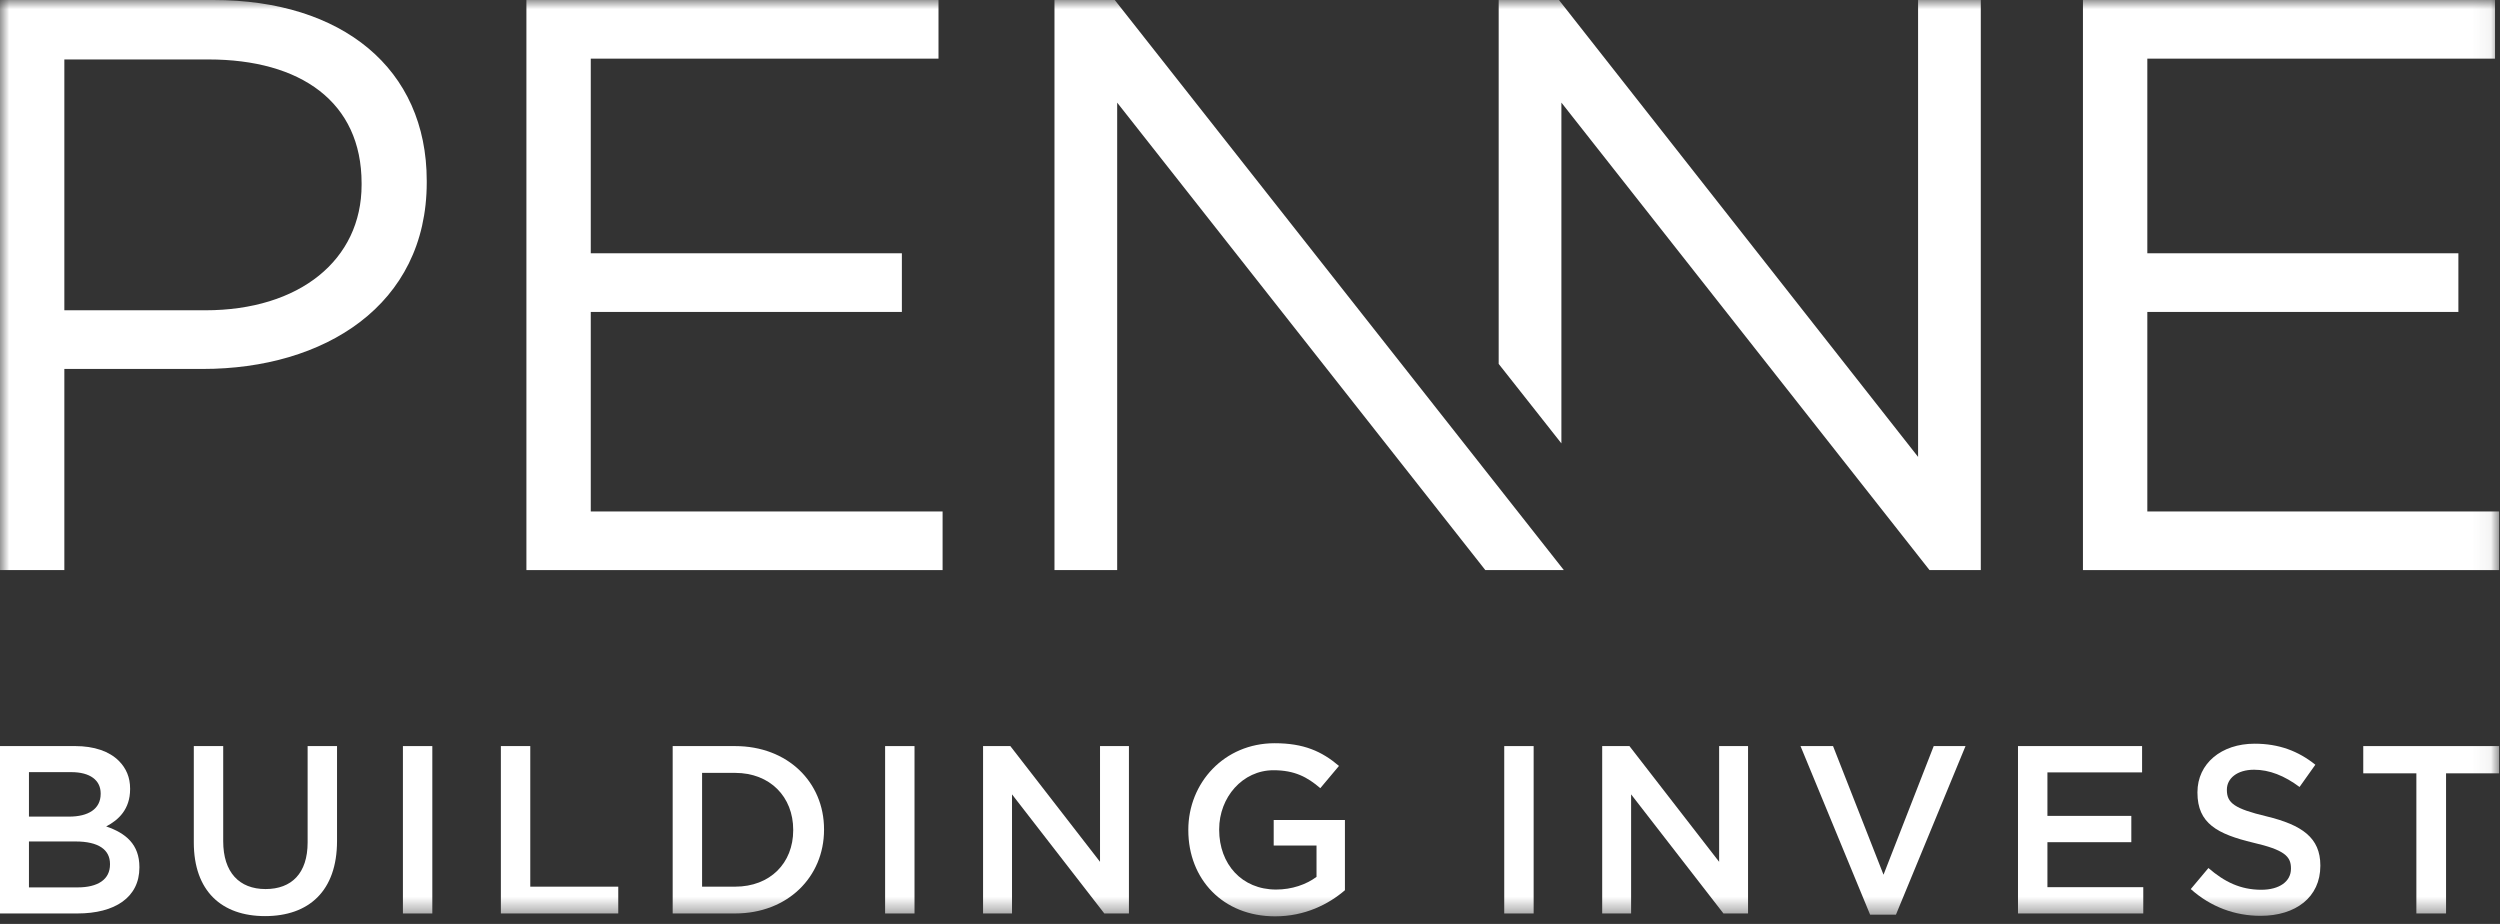
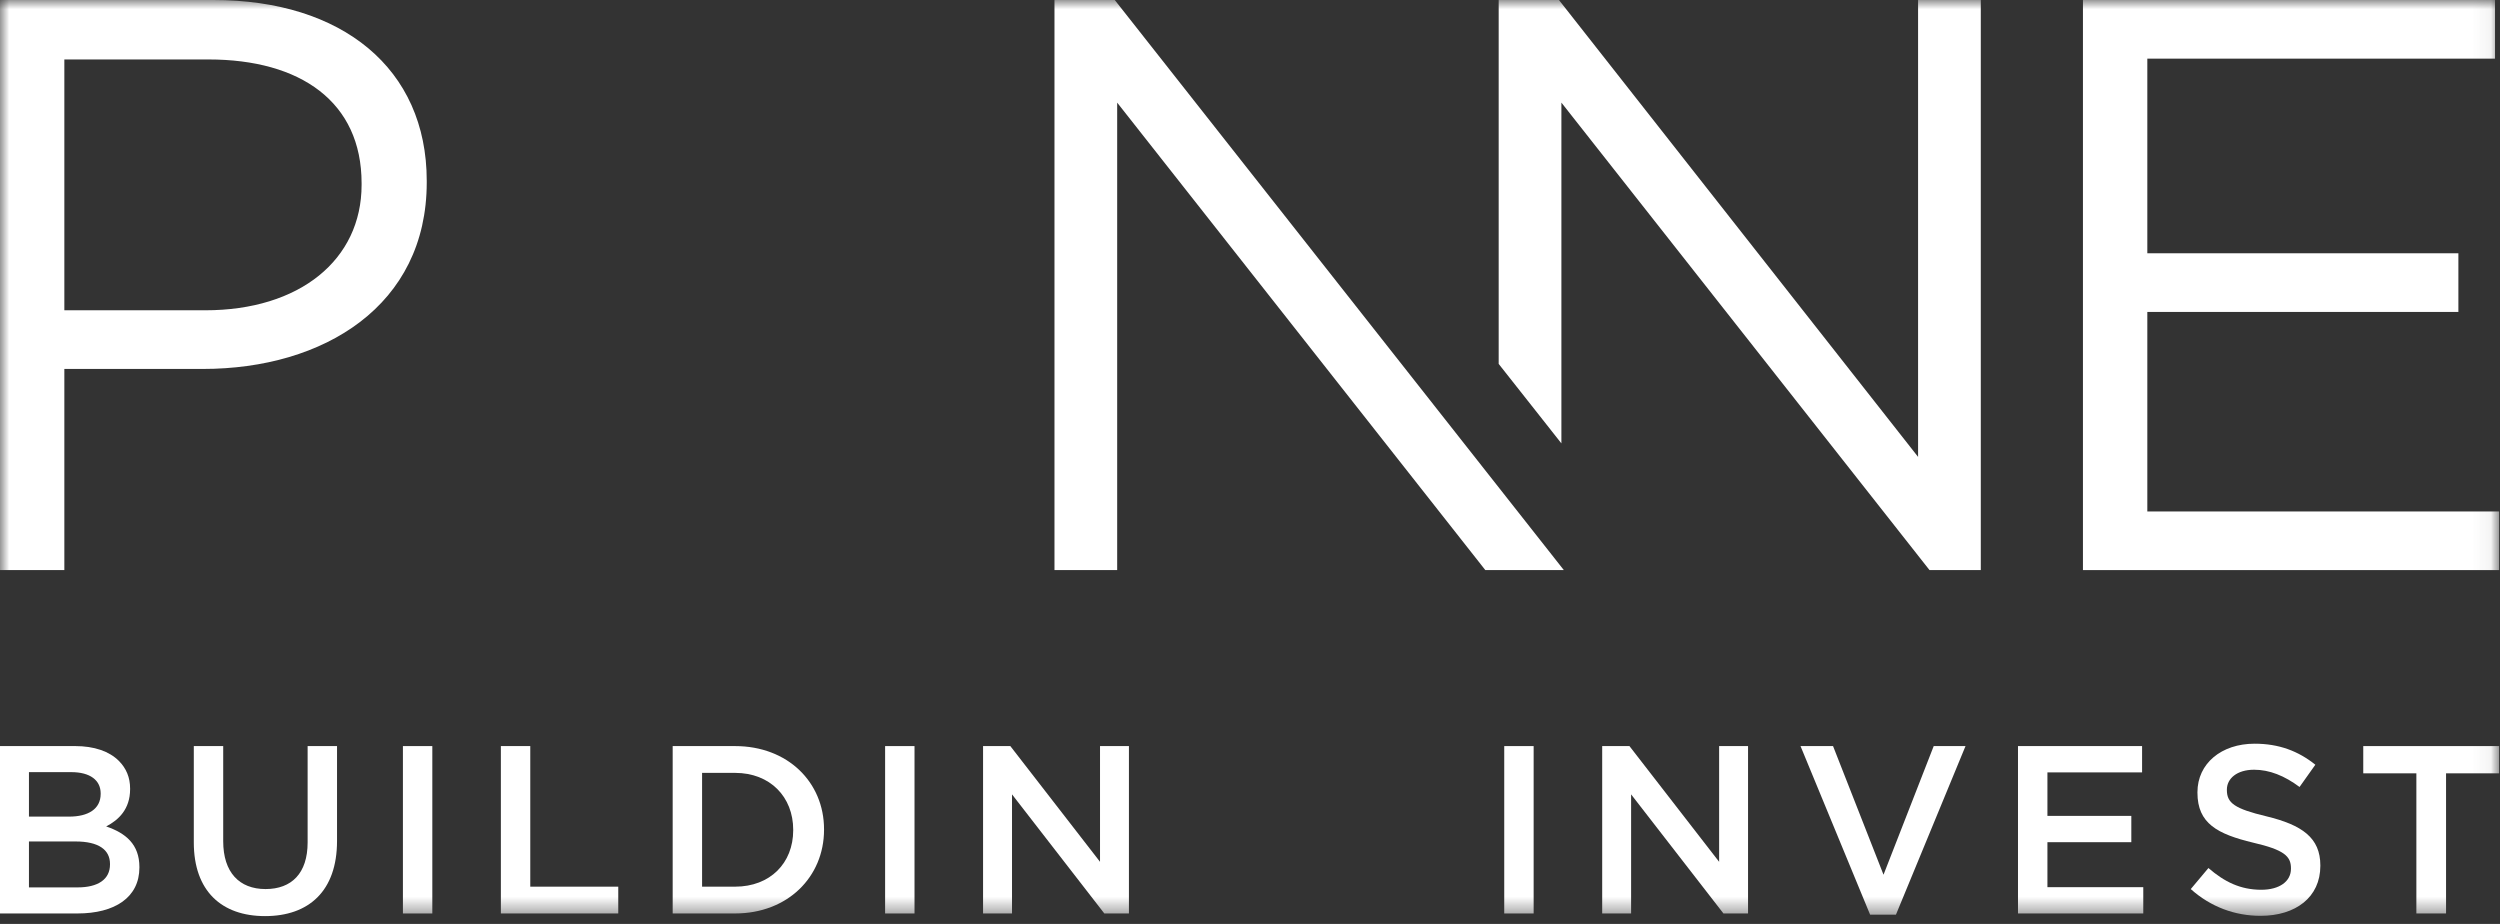
<svg xmlns="http://www.w3.org/2000/svg" xmlns:xlink="http://www.w3.org/1999/xlink" width="138px" height="51px" viewBox="0 0 138 51" version="1.1">
  <rect x="0" y="0" width="138" height="51" fill="#333333" stroke="none" />
  <title>Penne_logo</title>
  <defs>
    <polygon id="path-1" points="0 50.581 137.951 50.581 137.951 0.001 0 0.001" />
  </defs>
  <g id="Symbols" stroke="none" stroke-width="1" fill="none" fill-rule="evenodd">
    <g id="Header" transform="translate(-53, -49)">
      <g id="Penne_logo" transform="translate(53, 49)">
        <g>
          <path d="M4.29,48.984 C5.4,48.984 6.072,48.549 6.072,47.717 L6.072,47.69 C6.072,46.912 5.452,46.449 4.172,46.449 L1.598,46.449 L1.598,48.984 L4.29,48.984 Z M3.815,45.077 C4.858,45.077 5.557,44.667 5.557,43.822 L5.557,43.797 C5.557,43.071 4.976,42.622 3.934,42.622 L1.598,42.622 L1.598,45.077 L3.815,45.077 Z M0,41.183 L4.145,41.183 C5.201,41.183 6.034,41.473 6.561,42.001 C6.969,42.411 7.182,42.913 7.182,43.532 L7.182,43.559 C7.182,44.667 6.548,45.263 5.861,45.619 C6.944,45.989 7.695,46.608 7.695,47.863 L7.695,47.888 C7.695,49.539 6.337,50.423 4.277,50.423 L0,50.423 L0,41.183 Z" id="Fill-1" fill="#FFFFFF" />
          <path d="M10.698,46.503 L10.698,41.183 L12.321,41.183 L12.321,46.437 C12.321,48.152 13.206,49.076 14.659,49.076 C16.096,49.076 16.981,48.206 16.981,46.503 L16.981,41.183 L18.604,41.183 L18.604,46.424 C18.604,49.182 17.048,50.569 14.632,50.569 C12.229,50.569 10.698,49.182 10.698,46.503" id="Fill-3" fill="#FFFFFF" />
          <mask id="mask-2" fill="white">
            <use xlink:href="#path-1" />
          </mask>
          <g id="Clip-6" />
          <polygon id="Fill-5" fill="#FFFFFF" mask="url(#mask-2)" points="22.241 50.424 23.864 50.424 23.864 41.184 22.241 41.184" />
          <polygon id="Fill-7" fill="#FFFFFF" mask="url(#mask-2)" points="27.648 41.183 29.271 41.183 29.271 48.944 34.128 48.944 34.128 50.423 27.648 50.423" />
          <path d="M40.576,48.944 C42.517,48.944 43.785,47.639 43.785,45.83 L43.785,45.803 C43.785,43.995 42.517,42.663 40.576,42.663 L38.755,42.663 L38.755,48.944 L40.576,48.944 Z M37.132,41.184 L40.576,41.184 C43.48,41.184 45.487,43.176 45.487,45.777 L45.487,45.803 C45.487,48.404 43.48,50.423 40.576,50.423 L37.132,50.423 L37.132,41.184 Z" id="Fill-8" fill="#FFFFFF" mask="url(#mask-2)" />
          <polygon id="Fill-9" fill="#FFFFFF" mask="url(#mask-2)" points="48.858 50.424 50.481 50.424 50.481 41.184 48.858 41.184" />
          <polygon id="Fill-10" fill="#FFFFFF" mask="url(#mask-2)" points="54.265 41.183 55.77 41.183 60.721 47.572 60.721 41.183 62.317 41.183 62.317 50.423 60.958 50.423 55.863 43.849 55.863 50.423 54.265 50.423" />
-           <path d="M65.595,45.83 L65.595,45.803 C65.595,43.216 67.576,41.026 70.36,41.026 C71.971,41.026 72.962,41.473 73.912,42.279 L72.881,43.507 C72.17,42.898 71.469,42.517 70.295,42.517 C68.593,42.517 67.298,44.008 67.298,45.776 L67.298,45.803 C67.298,47.704 68.553,49.103 70.44,49.103 C71.31,49.103 72.103,48.827 72.672,48.403 L72.672,46.675 L70.308,46.675 L70.308,45.263 L74.24,45.263 L74.24,49.141 C73.33,49.921 72.025,50.582 70.388,50.582 C67.497,50.582 65.595,48.522 65.595,45.83" id="Fill-11" fill="#FFFFFF" mask="url(#mask-2)" />
          <polygon id="Fill-12" fill="#FFFFFF" mask="url(#mask-2)" points="83.034 50.424 84.657 50.424 84.657 41.184 83.034 41.184" />
          <polygon id="Fill-13" fill="#FFFFFF" mask="url(#mask-2)" points="88.441 41.183 89.945 41.183 94.896 47.572 94.896 41.183 96.492 41.183 96.492 50.423 95.134 50.423 90.037 43.849 90.037 50.423 88.441 50.423" />
          <polygon id="Fill-14" fill="#FFFFFF" mask="url(#mask-2)" points="99.388 41.183 101.184 41.183 103.97 48.285 106.741 41.183 108.497 41.183 104.656 50.49 103.23 50.49" />
          <polygon id="Fill-15" fill="#FFFFFF" mask="url(#mask-2)" points="111.393 41.183 118.243 41.183 118.243 42.636 113.018 42.636 113.018 45.037 117.649 45.037 117.649 46.489 113.018 46.489 113.018 48.972 118.309 48.972 118.309 50.423 111.393 50.423" />
          <path d="M120.93,49.077 L121.905,47.915 C122.79,48.68 123.675,49.115 124.823,49.115 C125.827,49.115 126.461,48.654 126.461,47.956 L126.461,47.929 C126.461,47.268 126.091,46.912 124.375,46.515 C122.407,46.041 121.299,45.459 121.299,43.757 L121.299,43.731 C121.299,42.146 122.62,41.052 124.454,41.052 C125.799,41.052 126.87,41.46 127.807,42.213 L126.935,43.441 C126.103,42.82 125.273,42.489 124.427,42.489 C123.478,42.489 122.924,42.978 122.924,43.585 L122.924,43.612 C122.924,44.325 123.346,44.641 125.114,45.063 C127.067,45.539 128.083,46.239 128.083,47.77 L128.083,47.797 C128.083,49.525 126.724,50.554 124.785,50.554 C123.372,50.554 122.039,50.067 120.93,49.077" id="Fill-16" fill="#FFFFFF" mask="url(#mask-2)" />
          <polygon id="Fill-17" fill="#FFFFFF" mask="url(#mask-2)" points="133.384 42.688 130.452 42.688 130.452 41.184 137.952 41.184 137.952 42.688 135.022 42.688 135.022 50.423 133.384 50.423" />
          <polygon id="Fill-18" fill="#FFFFFF" mask="url(#mask-2)" points="86.323 31.468 81.989 31.468 61.668 5.665 61.668 31.468 58.207 31.468 58.207 -0 61.534 -0" />
          <polygon id="Fill-19" fill="#FFFFFF" mask="url(#mask-2)" points="82.727 0 86.054 0 105.878 25.22 105.878 0 109.34 0 109.34 31.469 106.509 31.469 86.189 5.664 86.189 24.474 82.727 20.088" />
          <polygon id="Fill-20" fill="#FFFFFF" mask="url(#mask-2)" points="114.979 0 137.725 0 137.725 3.237 118.532 3.237 118.532 13.981 135.703 13.981 135.703 17.219 118.532 17.219 118.532 28.233 137.952 28.233 137.952 31.469 114.979 31.469" />
          <path d="M11.329,17.128 C16.544,17.128 19.96,14.341 19.96,10.205 L19.96,10.115 C19.96,5.62 16.589,3.282 11.509,3.282 L3.552,3.282 L3.552,17.128 L11.329,17.128 Z M-0,0 L11.779,0 C18.88,0 23.556,3.777 23.556,9.981 L23.556,10.07 C23.556,16.858 17.893,20.366 11.194,20.366 L3.552,20.366 L3.552,31.469 L-0,31.469 L-0,0 Z" id="Fill-21" fill="#FFFFFF" mask="url(#mask-2)" />
-           <polygon id="Fill-22" fill="#FFFFFF" mask="url(#mask-2)" points="29.058 0 51.805 0 51.805 3.237 32.61 3.237 32.61 13.981 49.783 13.981 49.783 17.219 32.61 17.219 32.61 28.233 52.031 28.233 52.031 31.469 29.058 31.469" />
        </g>
      </g>
    </g>
  </g>
</svg>